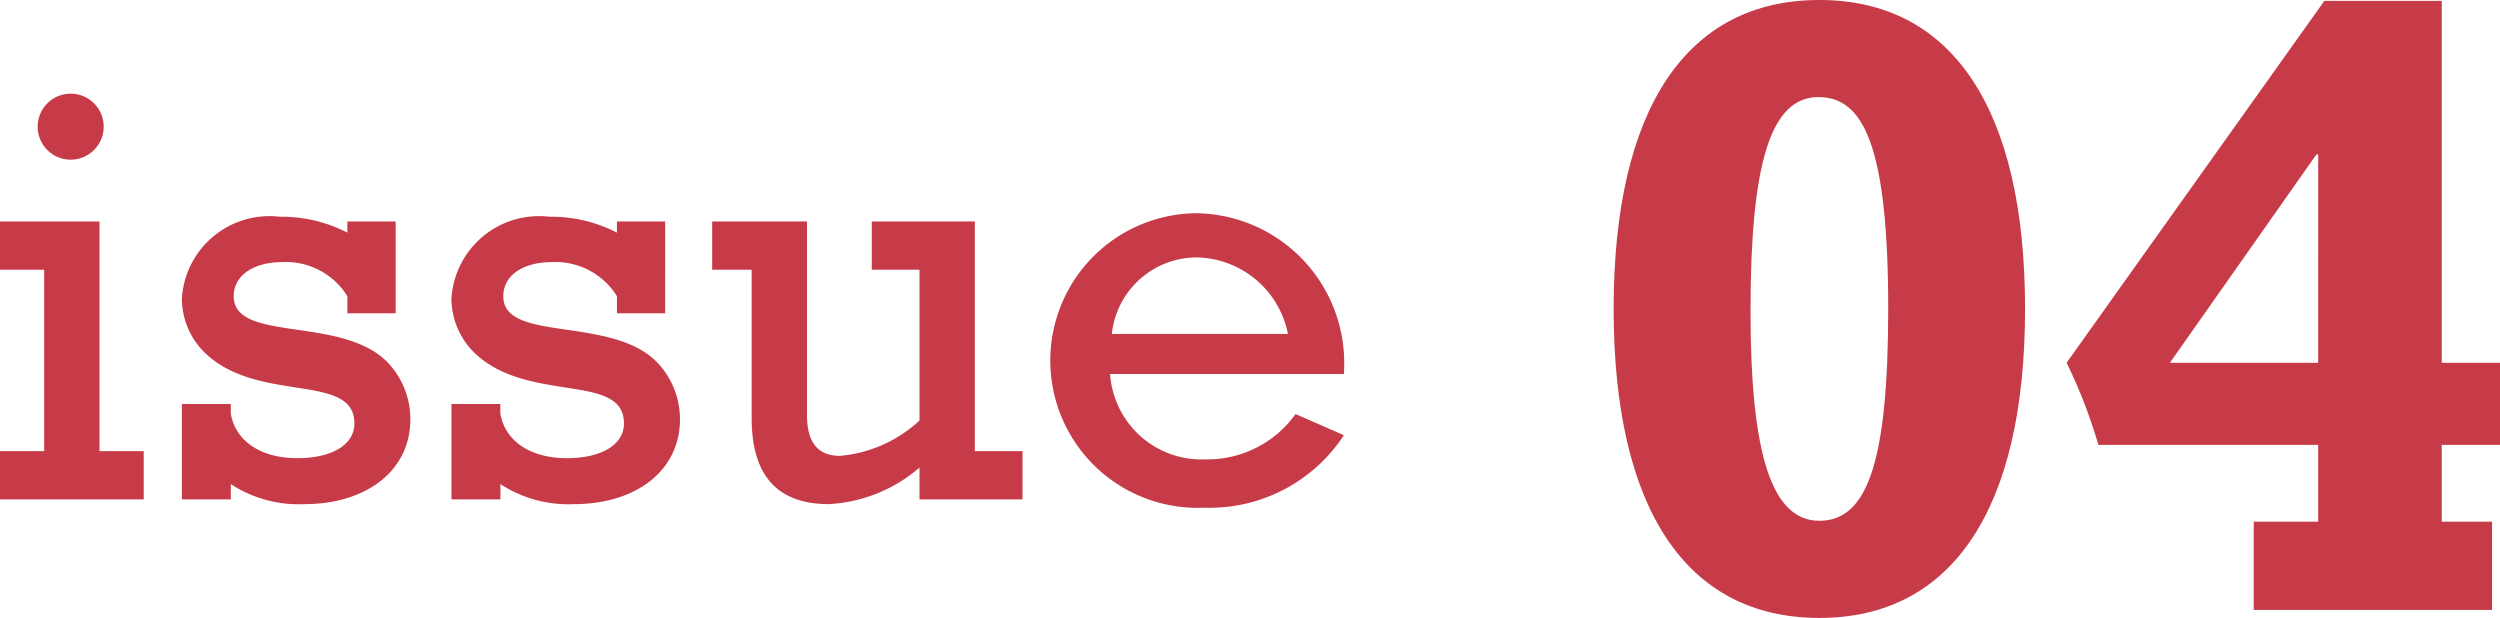
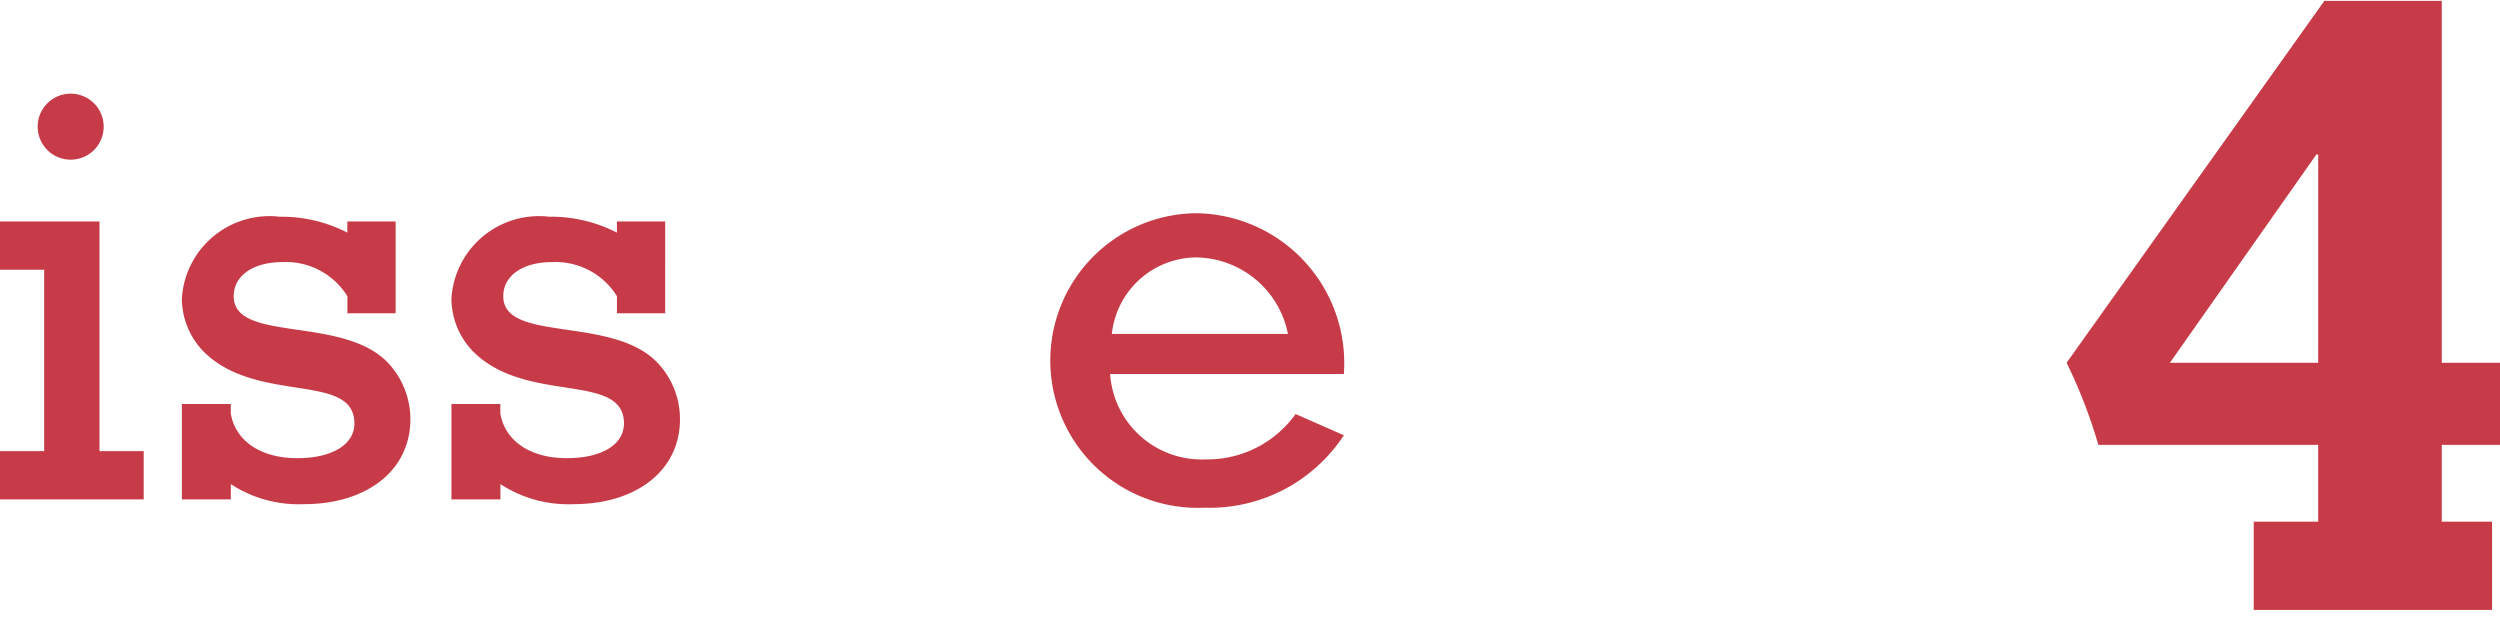
<svg xmlns="http://www.w3.org/2000/svg" viewBox="0 0 59.465 14.697">
  <defs>
    <style>.cls-1{fill:#c73b49;}</style>
  </defs>
  <title>issue04</title>
  <g id="レイヤー_2" data-name="レイヤー 2">
    <g id="レイヤー_1-2" data-name="レイヤー 1">
      <path class="cls-1" d="M1.051,6.416H0V5.268H2.367v5.463H3.418v1.148H0V10.73H1.051Zm1.415-3.404a.785.785,0,1,1-.784-.784A.784.784,0,0,1,2.466,3.012Z" />
      <path class="cls-1" d="M4.326,9.609H5.489V9.834c.111.658.714,1.064,1.582,1.064.827,0,1.359-.322,1.359-.826,0-1.233-2.325-.448-3.586-1.709a1.813,1.813,0,0,1-.518-1.261A2.087,2.087,0,0,1,6.651,5.155a3.42,3.42,0,0,1,1.611.378V5.268H9.411V7.452H8.263V7.046a1.72,1.72,0,0,0-1.541-.812c-.7,0-1.163.322-1.163.812,0,1.107,2.55.463,3.643,1.556a1.95,1.95,0,0,1,.559,1.372c0,1.205-1.022,2.018-2.535,2.018a2.95,2.95,0,0,1-1.736-.477v.364H4.326Z" />
      <path class="cls-1" d="M10.738,9.609h1.163V9.834c.111.658.714,1.064,1.582,1.064.827,0,1.359-.322,1.359-.826,0-1.233-2.325-.448-3.586-1.709a1.813,1.813,0,0,1-.518-1.261,2.087,2.087,0,0,1,2.325-1.947,3.42,3.42,0,0,1,1.611.378V5.268h1.148V7.452H14.675V7.046a1.72,1.72,0,0,0-1.541-.812c-.7,0-1.163.322-1.163.812,0,1.107,2.55.463,3.643,1.556a1.95,1.95,0,0,1,.56,1.372c0,1.205-1.022,2.018-2.535,2.018a2.95,2.95,0,0,1-1.736-.477v.364H10.738Z" />
-       <path class="cls-1" d="M24.322,11.879H21.871v-.757a3.588,3.588,0,0,1-2.157.869c-1.205,0-1.835-.658-1.835-2.045V6.416H16.94V5.268h2.255V9.876c0,.672.28.967.785.967a3.186,3.186,0,0,0,1.891-.841V6.416H20.736V5.268h2.451v5.463h1.135Z" />
      <path class="cls-1" d="M26.405,8.896a2.181,2.181,0,0,0,2.268,2.031,2.581,2.581,0,0,0,2.144-1.079l1.148.505a3.816,3.816,0,0,1-3.319,1.723,3.504,3.504,0,1,1-.21-7.004,3.565,3.565,0,0,1,3.529,3.824Zm4.23-.953a2.255,2.255,0,0,0-2.172-1.82,2.035,2.035,0,0,0-2.017,1.82Z" />
-       <path class="cls-1" d="M43.275,0c3.17,0,4.893,2.603,4.893,7.348,0,4.746-1.723,7.35-4.893,7.35s-4.893-2.603-4.893-7.35C38.383,2.603,40.105,0,43.275,0Zm1.638,7.348c0-3.926-.608-5.039-1.659-5.039-1.133,0-1.616,1.555-1.616,5.082,0,3.422.504,4.996,1.638,4.996C44.389,12.387,44.913,11.065,44.913,7.348Z" />
      <path class="cls-1" d="M59.276,14.508h-5.669v-2.1h1.533V10.582H49.912a12.196,12.196,0,0,0-.756-1.953L55.287.021H58.08V8.629h1.385V10.582H58.08v1.826h1.196ZM55.141,3.674h-.043L51.613,8.629h3.527Z" />
    </g>
  </g>
</svg>